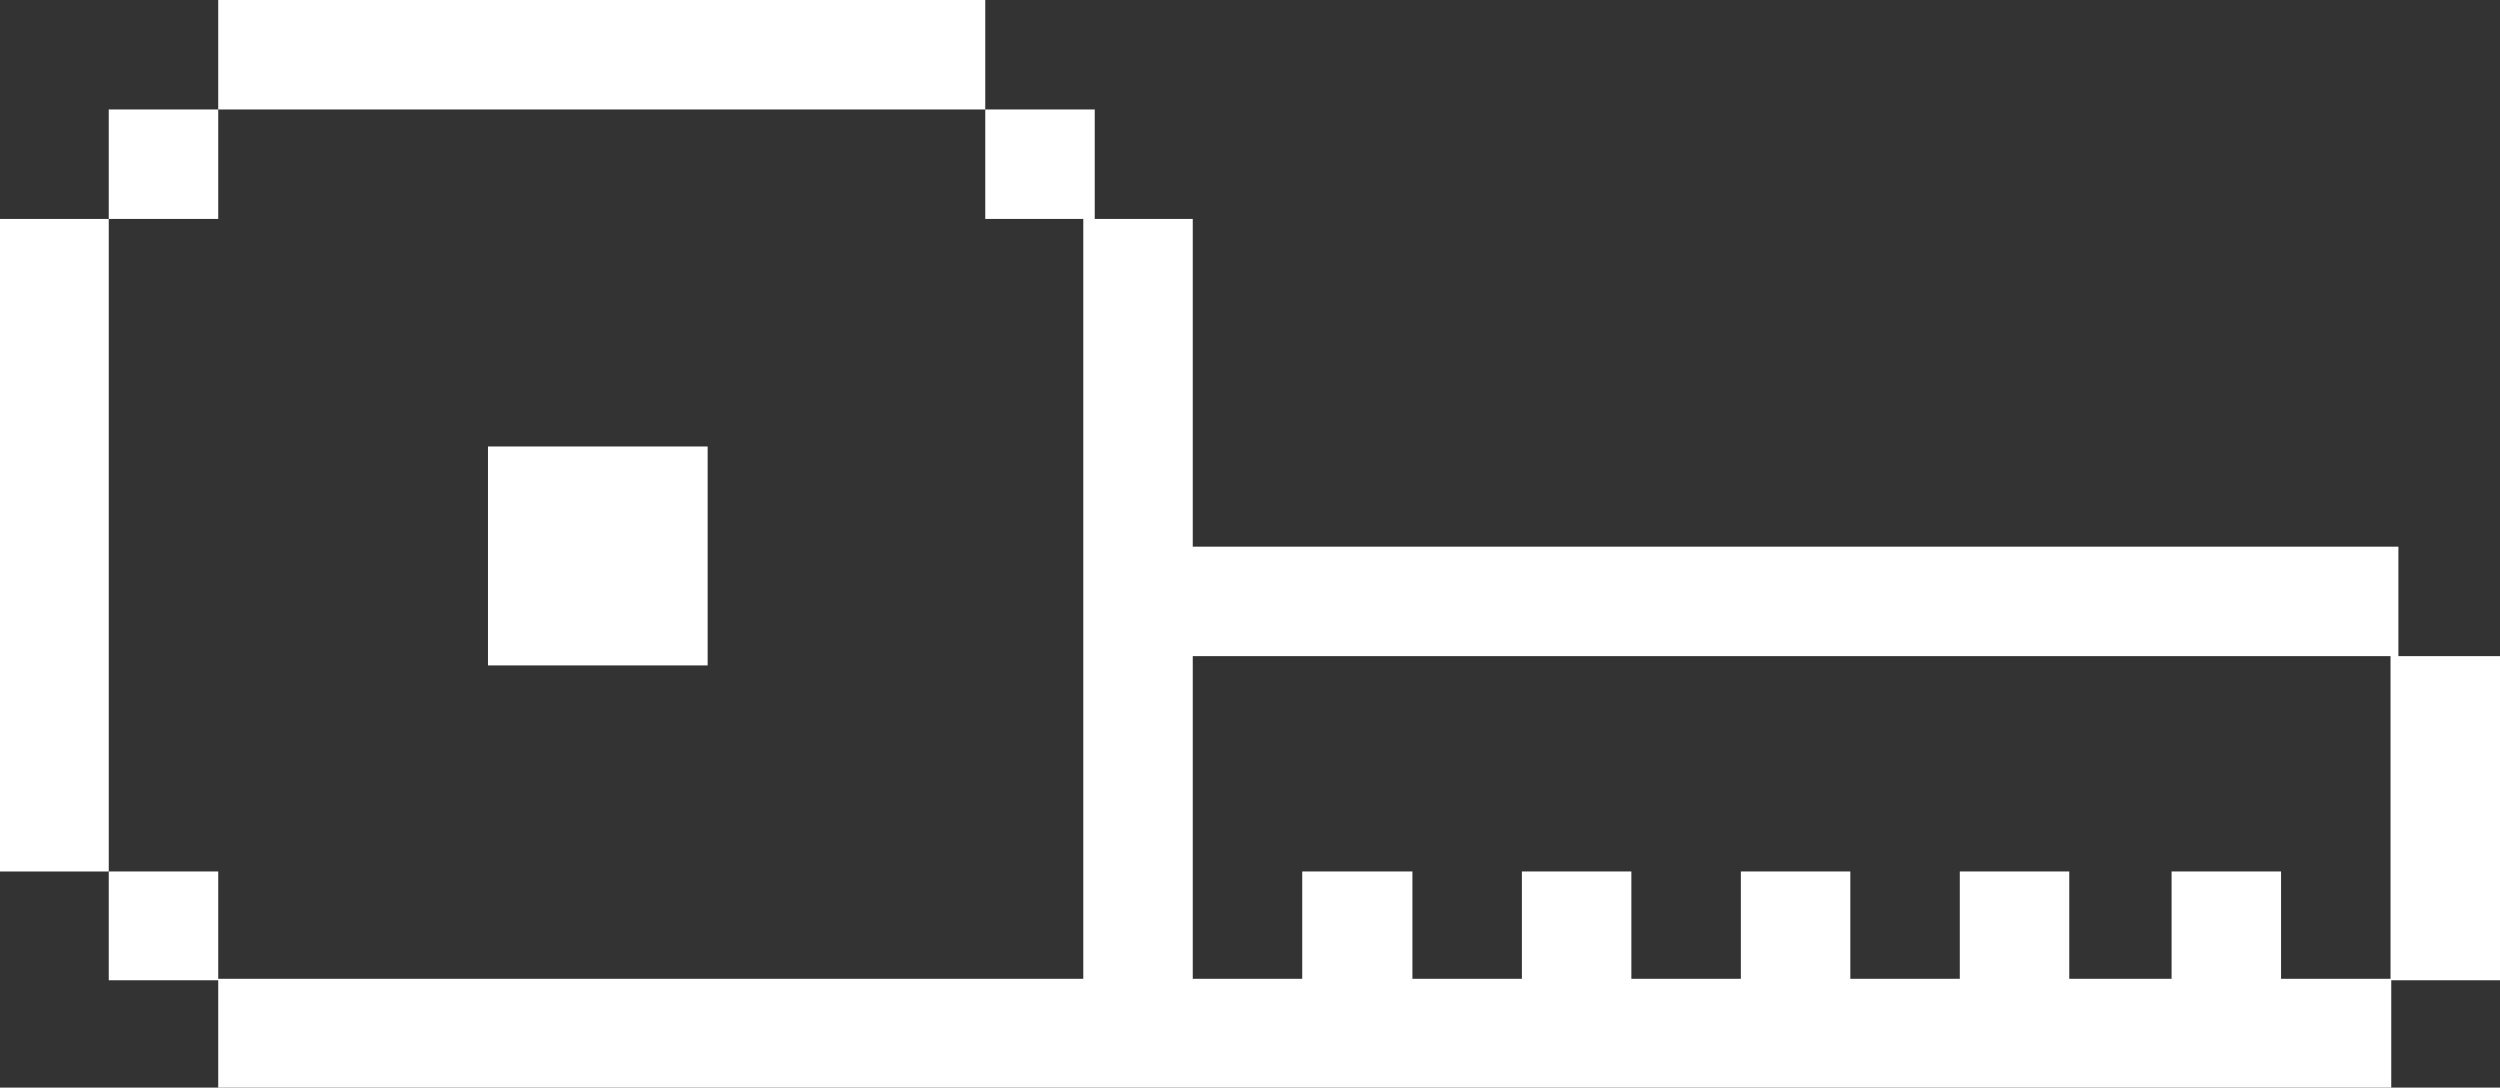
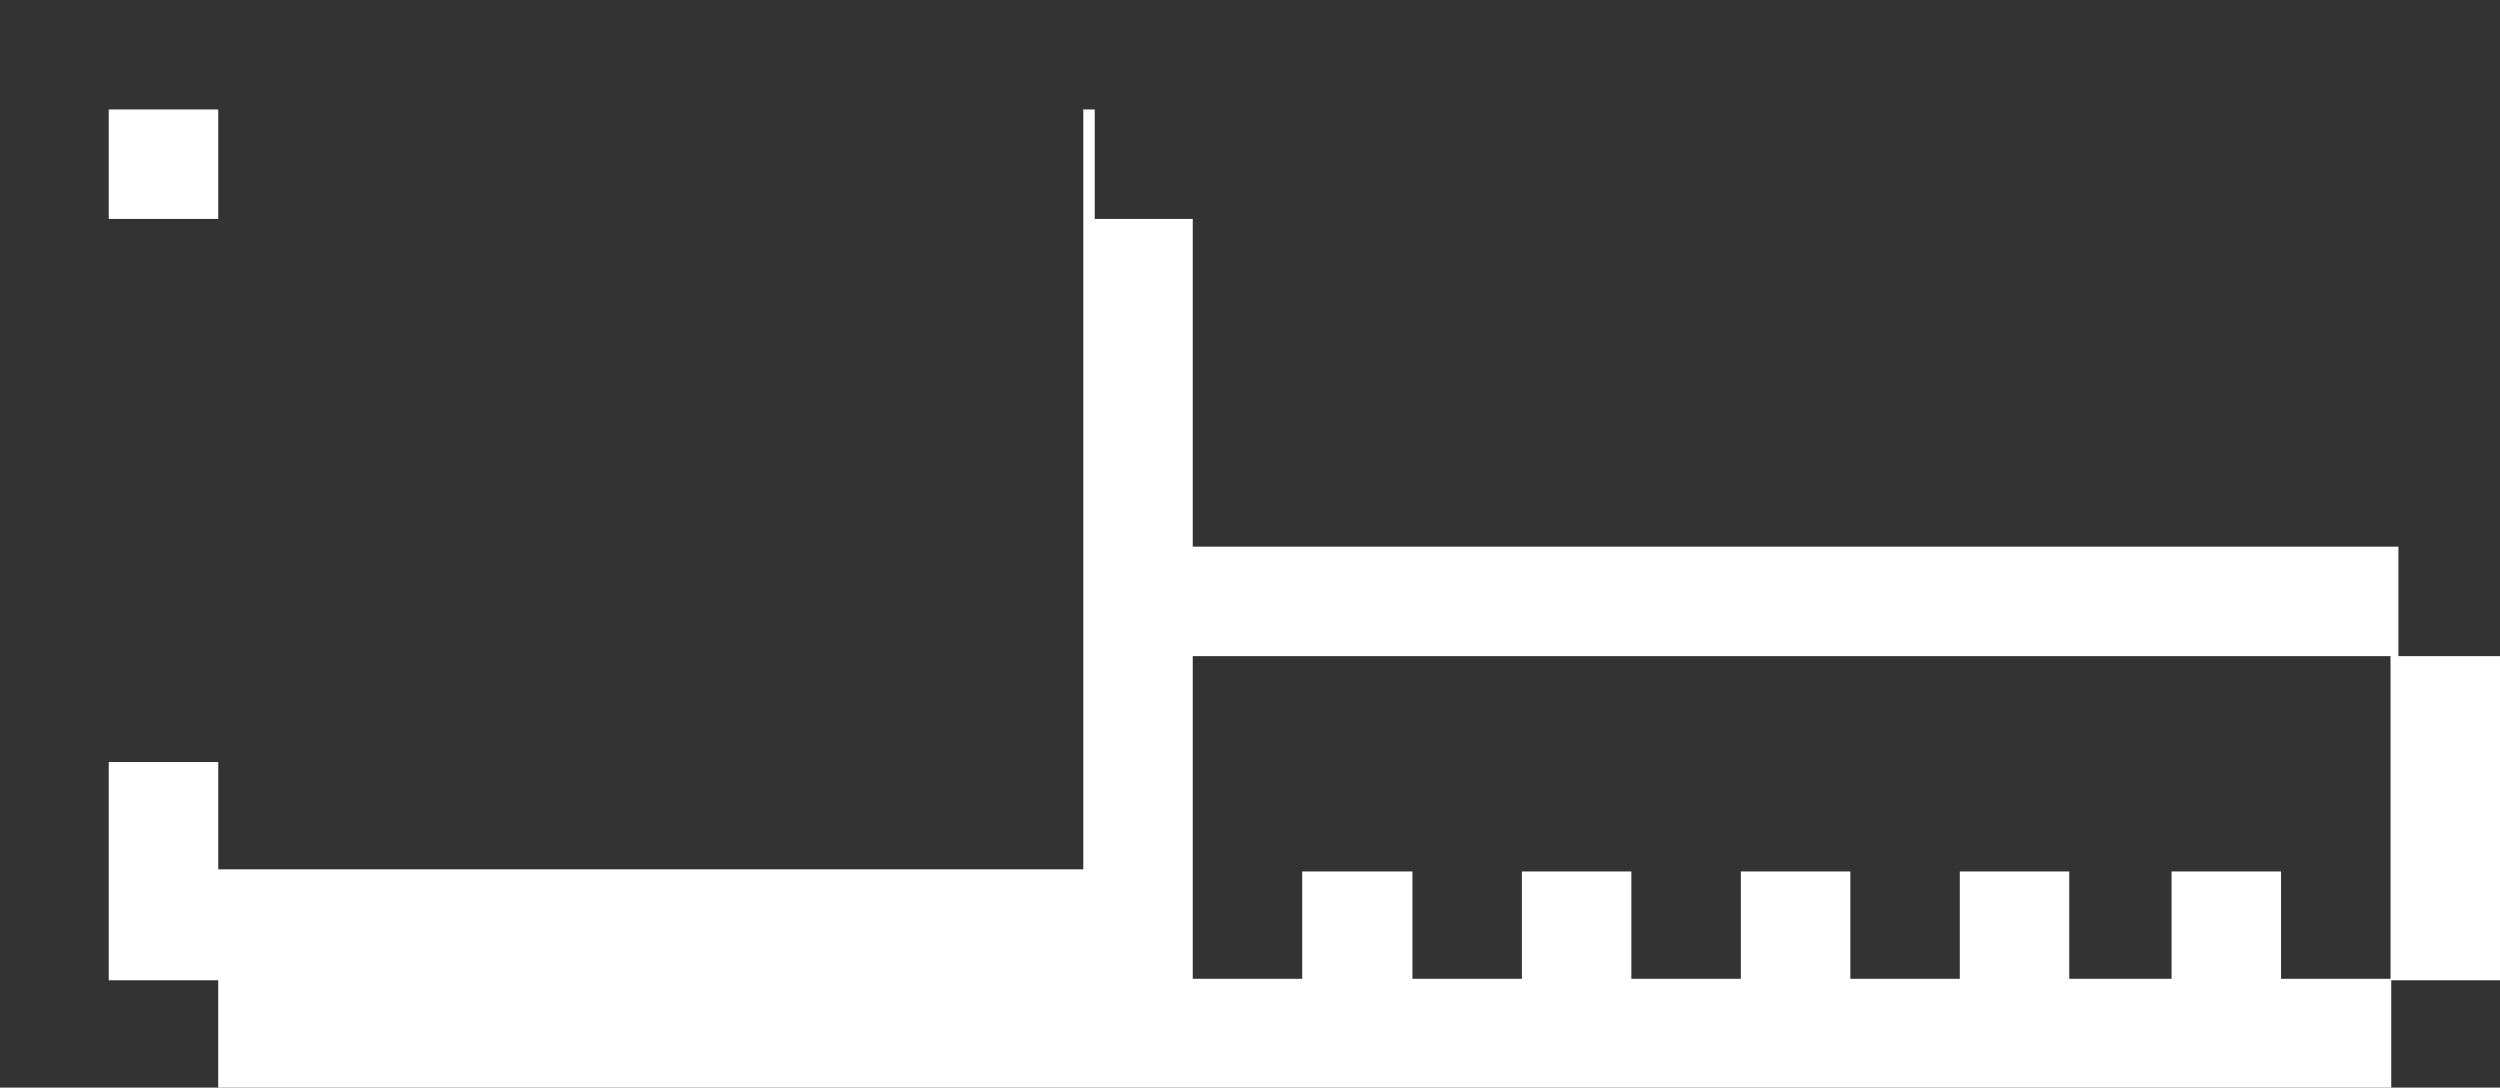
<svg xmlns="http://www.w3.org/2000/svg" id="Layer_1" width="349.4" height="152">
  <rect width="100%" height="100%" fill="#333333" stroke="none" />
  <style>.st0{fill:#fff}</style>
-   <path class="st0" d="M335.2 91.7V76.4H166.7V30.6H153V15.3h-15.3v15.3h13.7v106.2H30.5v-15H15.2V137h15.3v15h303.7v-15h15.3V91.7h-14.3zm-1.1 14.8v30.3h-15.3v-15h-15.3v15h-14.3v-15h-15.3v15h-15.3v-15h-15.3v15H228v-15h-15.3v15h-15.3v-15H182v15h-15.3V91.7h167.4v14.8zM15.2 15.3h15.3v15.3H15.2z" />
-   <path class="st0" d="M-.1 30.6h15.3v91.2H-.1zm61.3-15.3h76.5V0H30.5v15.3h15.3zM98.9 93V62.4H68.2V93h15.4z" />
+   <path class="st0" d="M335.2 91.7V76.4H166.7V30.6H153V15.3h-15.3h13.7v106.2H30.5v-15H15.2V137h15.3v15h303.7v-15h15.3V91.7h-14.3zm-1.1 14.8v30.3h-15.3v-15h-15.3v15h-14.3v-15h-15.3v15h-15.3v-15h-15.3v15H228v-15h-15.3v15h-15.3v-15H182v15h-15.3V91.7h167.4v14.8zM15.2 15.3h15.3v15.3H15.2z" />
</svg>